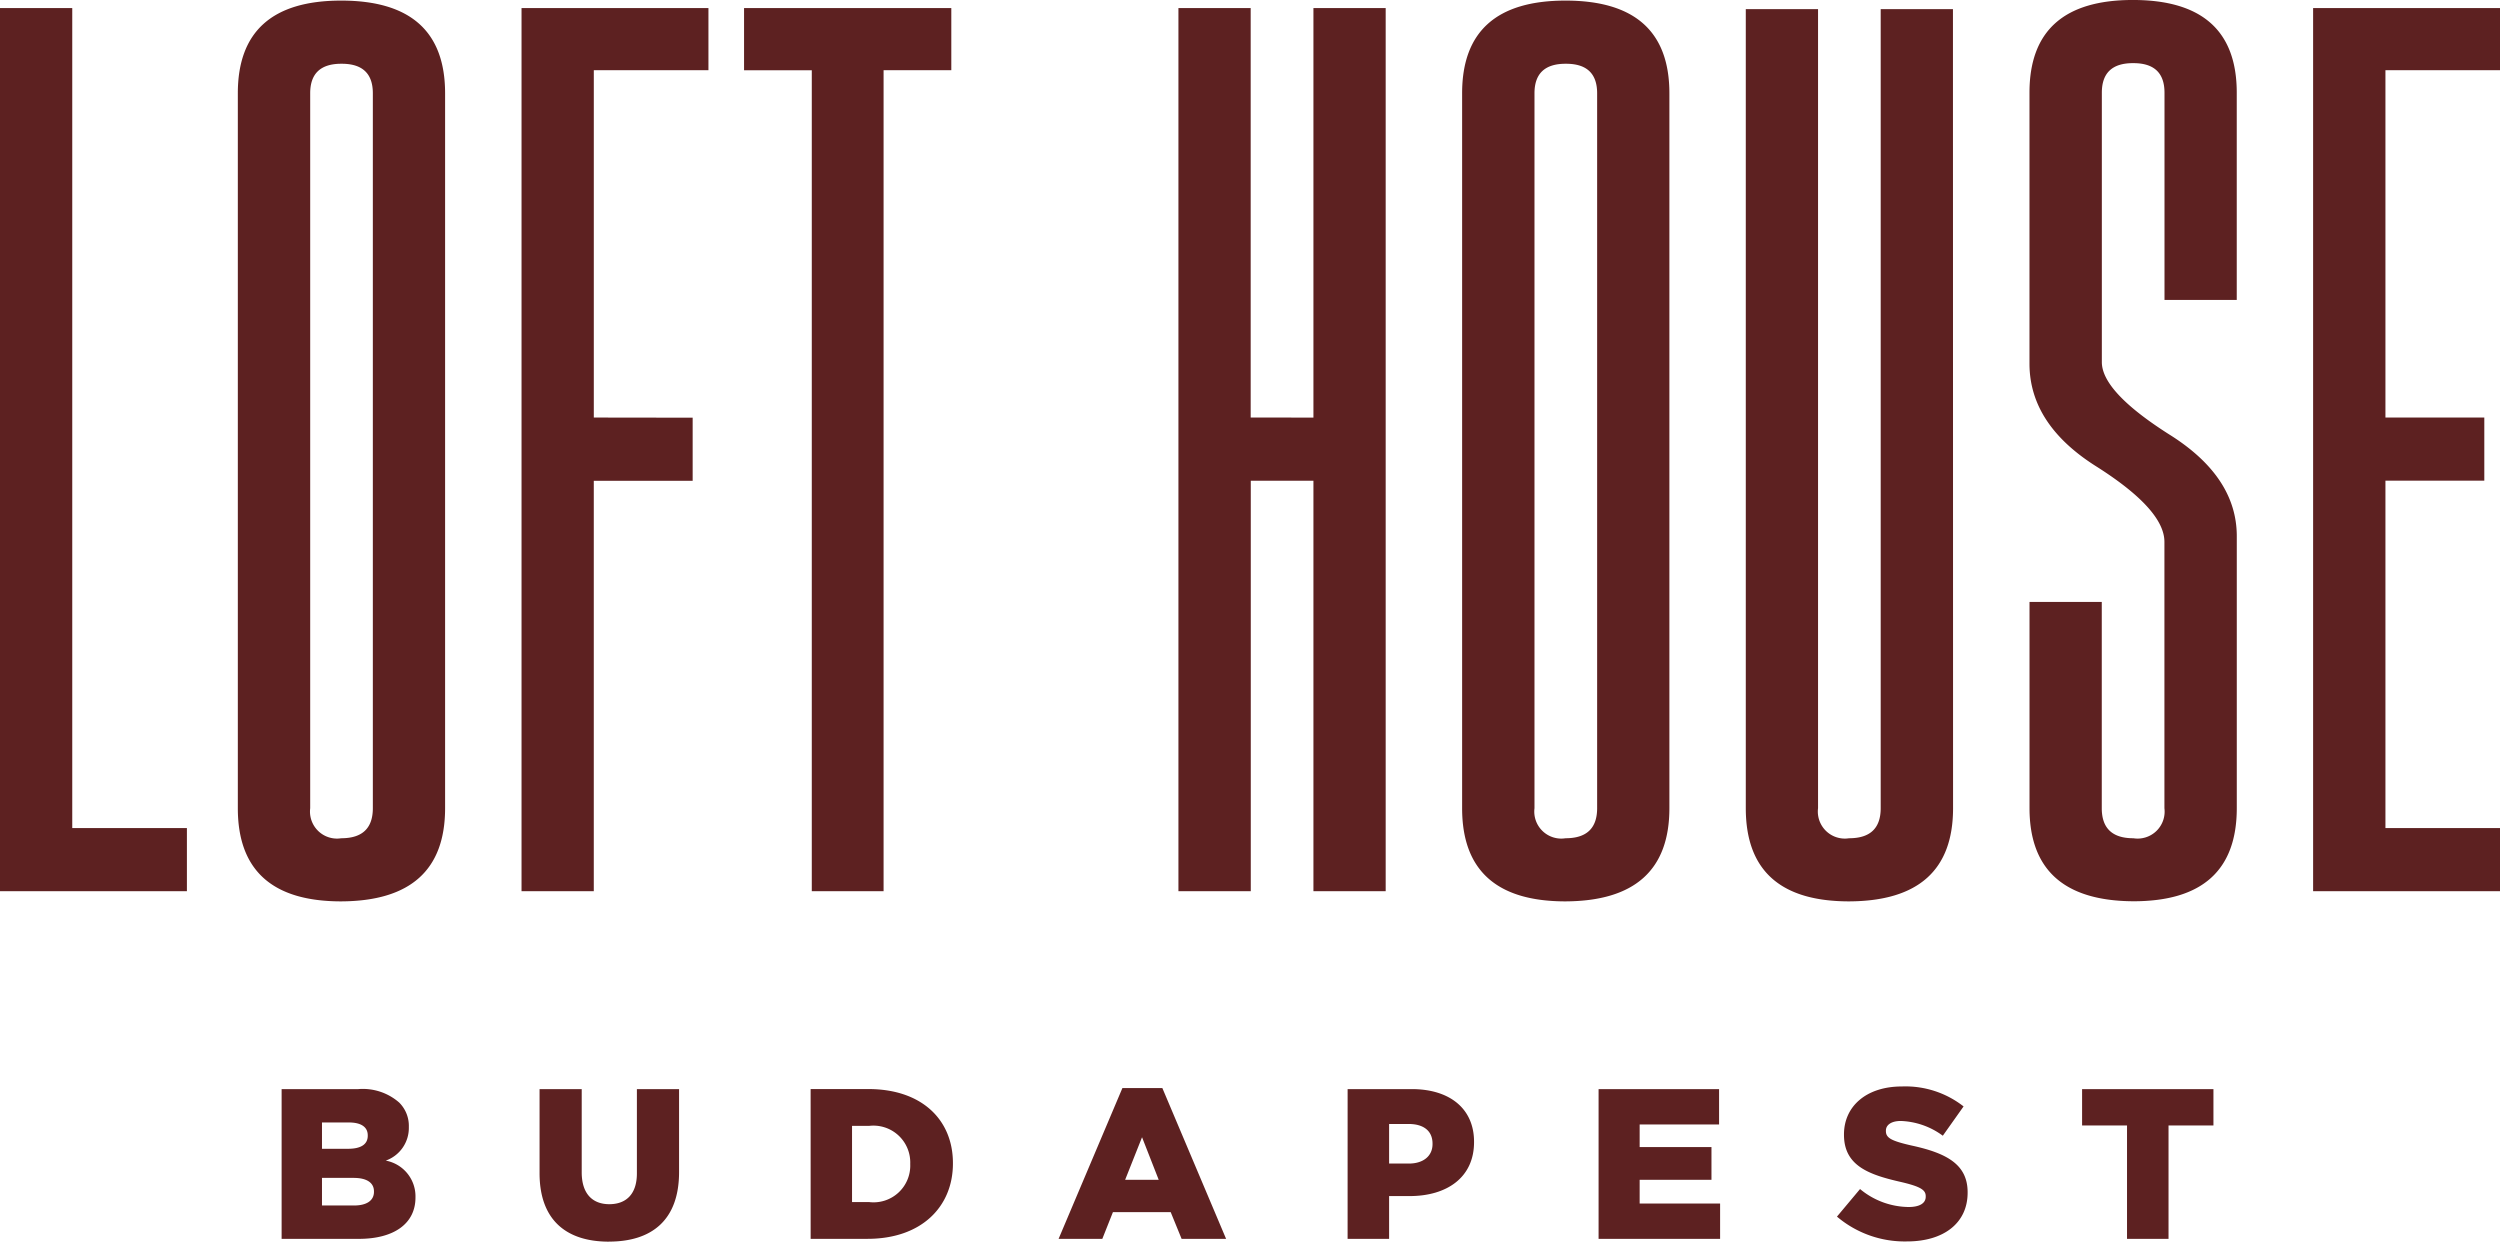
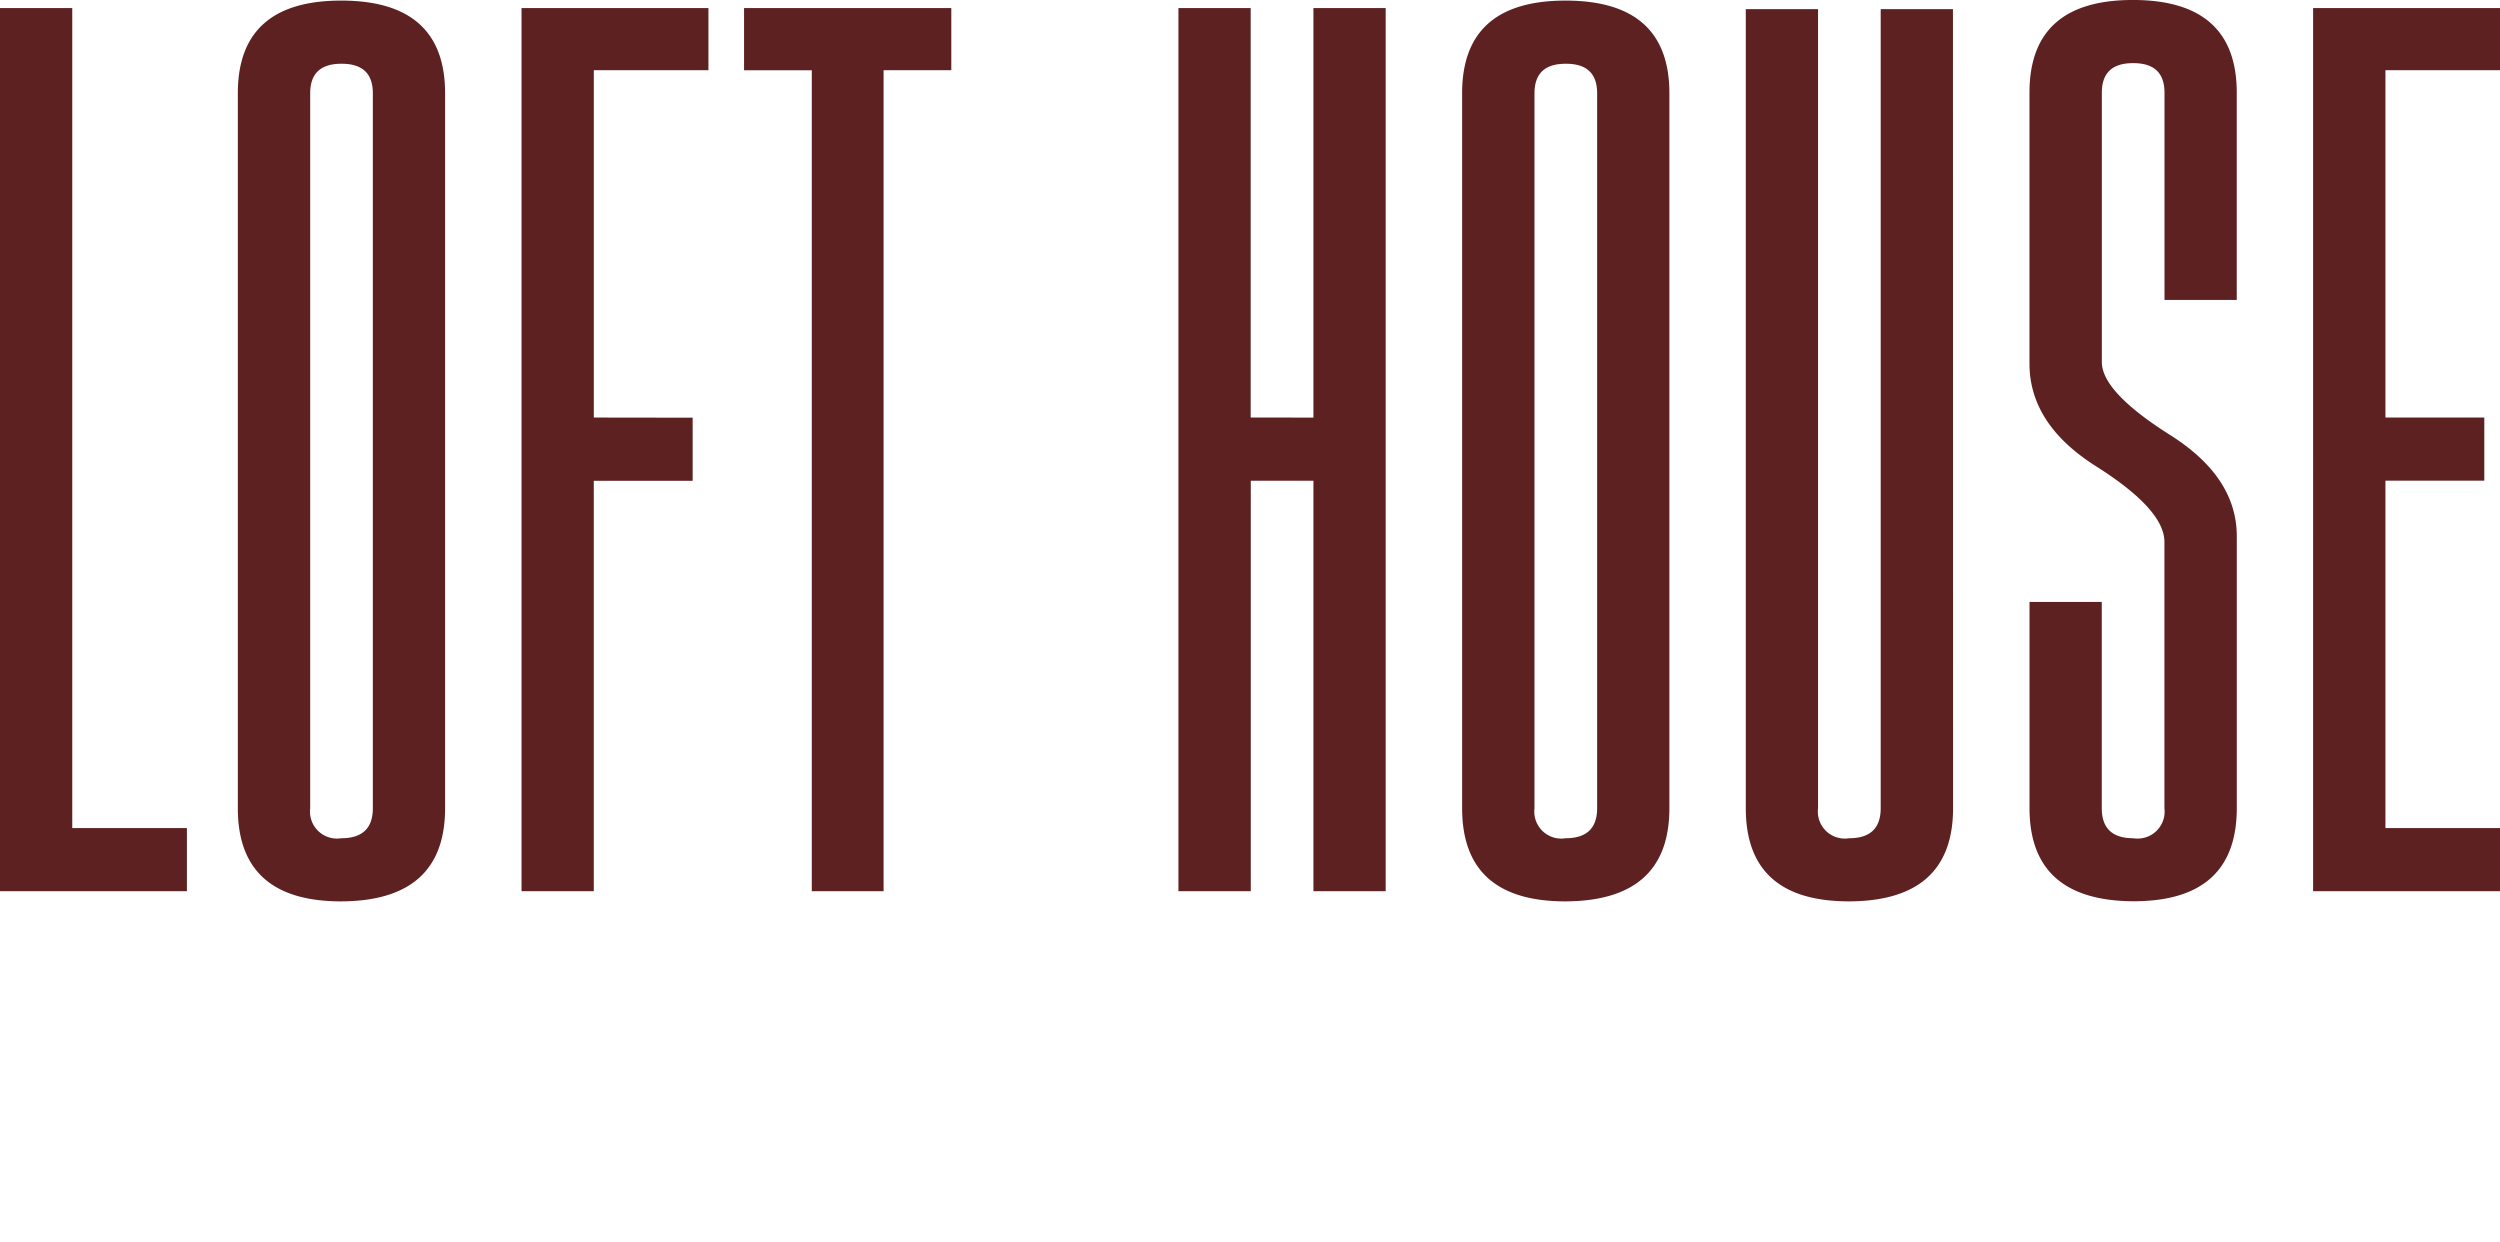
<svg xmlns="http://www.w3.org/2000/svg" width="131.482" height="65.302" viewBox="0 0 131.482 65.302">
  <g id="Group_1" data-name="Group 1" transform="translate(-387.523 -174.675)">
    <path id="Path_1" data-name="Path 1" d="M-3.477,13.546V-32.9h3.8V10.225H6.353v3.321ZM19.932,9.181q0,4.875-5.464,4.9-5.437,0-5.437-4.9v-37.6q0-4.875,5.437-4.875,5.464,0,5.464,4.875Zm-3.8-37.6q0-1.553-1.634-1.553h-.027q-1.634,0-1.634,1.553v37.6a1.421,1.421,0,0,0,1.634,1.58q1.661,0,1.661-1.58Zm16.82,17.061v3.321h-5.2V13.546h-3.8V-32.9h9.83v3.268H27.753v18.267ZM46.555-32.9v3.268H42.993V13.546H39.217V-29.629H35.655V-32.9ZM65.6-11.363V-32.9h3.8V13.546H65.6V-8.041H62.305V13.546H58.5V-32.9h3.8v21.534ZM84.321,9.181q0,4.875-5.464,4.9-5.437,0-5.437-4.9v-37.6q0-4.875,5.437-4.875,5.464,0,5.464,4.875Zm-3.8-37.6q0-1.553-1.634-1.553h-.027q-1.634,0-1.634,1.553v37.6a1.421,1.421,0,0,0,1.634,1.58q1.661,0,1.661-1.58ZM99.24,9.181q0,4.875-5.464,4.9-5.437,0-5.437-4.9V-32.843h3.8V9.181a1.421,1.421,0,0,0,1.634,1.58q1.661,0,1.661-1.58V-32.843h3.8Zm7.821-10.847V9.181q0,1.58,1.661,1.58a1.421,1.421,0,0,0,1.634-1.58V-4.827q0-1.687-3.535-3.937-3.562-2.223-3.562-5.437V-28.451q0-4.875,5.437-4.875,5.464,0,5.464,4.875v10.9h-3.8v-10.9q0-1.553-1.634-1.553h-.027q-1.634,0-1.634,1.553v14.169q0,1.553,3.535,3.8,3.562,2.223,3.562,5.357v14.3q0,4.9-5.437,4.9-5.464-.027-5.464-4.9V-1.667ZM118.176-32.9h9.83v3.268h-6.026v18.267h5.2v3.321h-5.2V10.225h6.026v3.321h-9.83Z" transform="translate(391 208)" fill="#5d2121" />
-     <path id="Path_2" data-name="Path 2" d="M.5,2.315H4.558c1.879,0,2.982-.821,2.982-2.172V.121A1.911,1.911,0,0,0,5.976-1.8,1.823,1.823,0,0,0,7.191-3.558v-.023a1.727,1.727,0,0,0-.506-1.271,2.9,2.9,0,0,0-2.149-.709H.5ZM2.623-2.422V-3.806H4.04c.653,0,.99.248.99.675v.023c0,.461-.371.686-1.035.686Zm0,2.982V-.891H4.288c.731,0,1.069.281,1.069.709V-.16c0,.461-.383.72-1.046.72Zm15.089,1.9c2.239,0,3.691-1.114,3.691-3.657V-5.561H19.185v4.433c0,1.1-.574,1.62-1.451,1.62s-1.451-.54-1.451-1.677V-5.561H14.066v4.422C14.066,1.325,15.472,2.462,17.711,2.462Zm10.611-.146h2.993c2.835,0,4.49-1.688,4.49-3.961v-.023c0-2.273-1.632-3.893-4.445-3.893H28.322ZM30.5.38V-3.626h.889a1.937,1.937,0,0,1,2.172,1.992v.023A1.931,1.931,0,0,1,31.394.38ZM41.363,2.315h2.3L44.221.909h3.038l.574,1.406h2.34L46.82-5.617h-2.1Zm3.5-3.106.889-2.239L46.629-.79Zm11.7,3.106h2.183V.065h1.08c1.958,0,3.387-.979,3.387-2.835v-.023c0-1.744-1.283-2.768-3.274-2.768H56.564Zm2.183-3.961V-3.727h1.024c.788,0,1.26.36,1.26,1.035v.023c0,.619-.473,1.024-1.249,1.024ZM69.763,2.315h6.391V.459H71.923V-.79H75.7V-2.512H71.923V-3.7H76.1V-5.561H69.763Zm16.225.135c1.913,0,3.184-.956,3.184-2.565V-.138c0-1.474-1.125-2.059-2.937-2.453-1.091-.248-1.361-.405-1.361-.765v-.023c0-.281.259-.506.788-.506a3.95,3.95,0,0,1,2.205.776L88.959-4.65A4.957,4.957,0,0,0,85.718-5.7c-1.89,0-3.049,1.058-3.049,2.52v.023c0,1.62,1.294,2.093,2.971,2.475,1.069.248,1.328.428,1.328.754V.1c0,.338-.315.54-.9.54a4.057,4.057,0,0,1-2.554-.945L82.3,1.145A5.5,5.5,0,0,0,85.988,2.45Zm11.567-.135h2.183V-3.648H102.1V-5.561H95.192v1.913h2.363Z" transform="translate(401.834 237.515)" fill="#5d2121" />
  </g>
</svg>